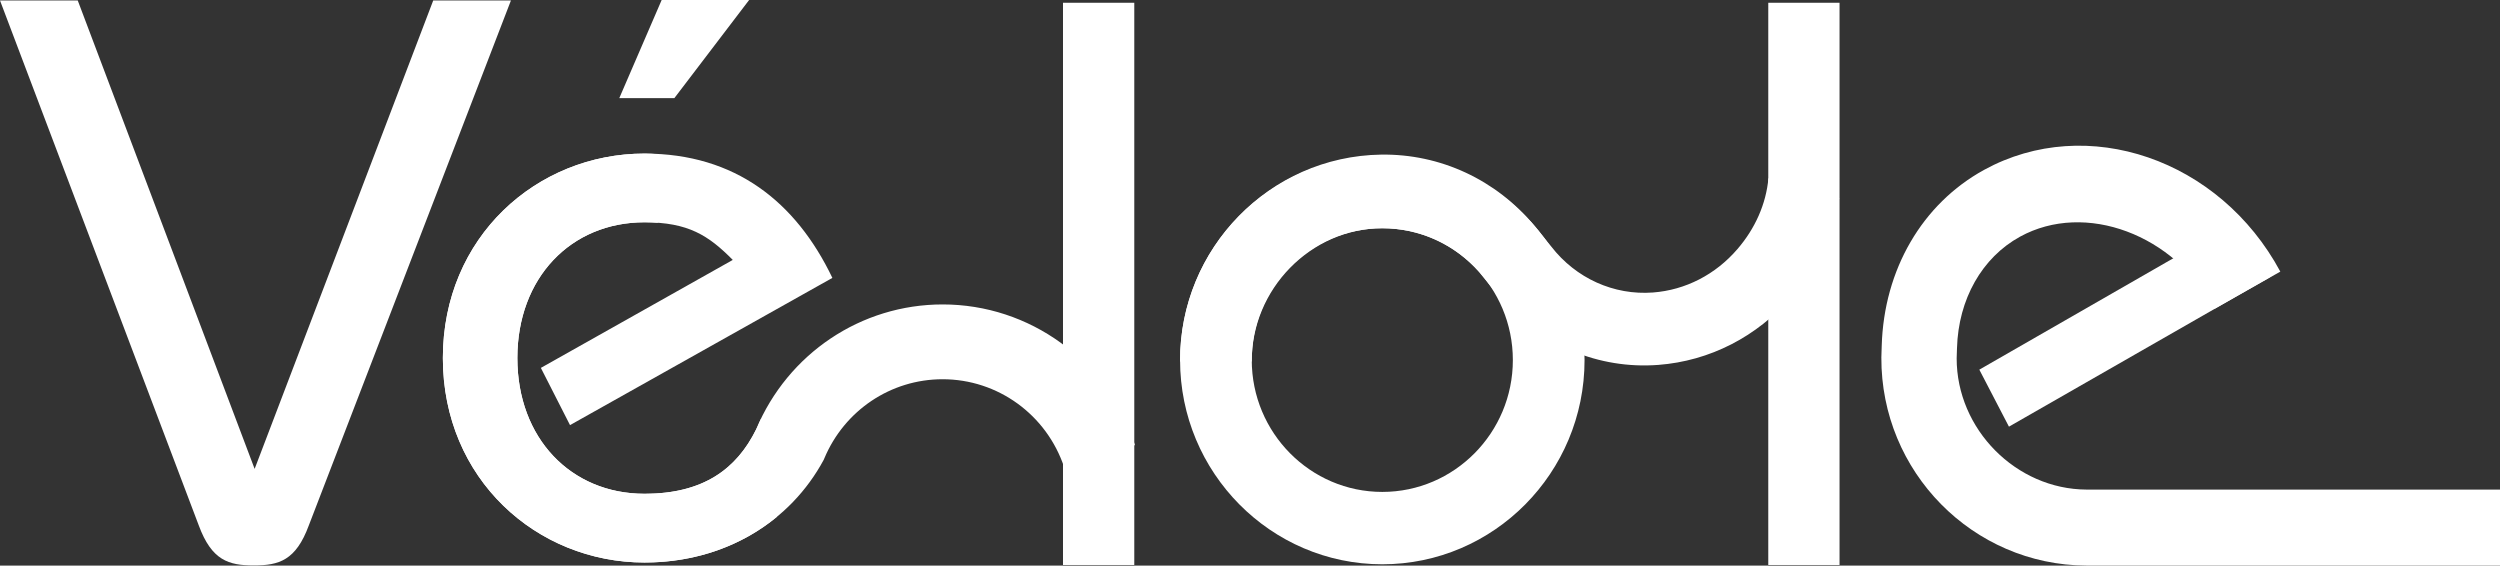
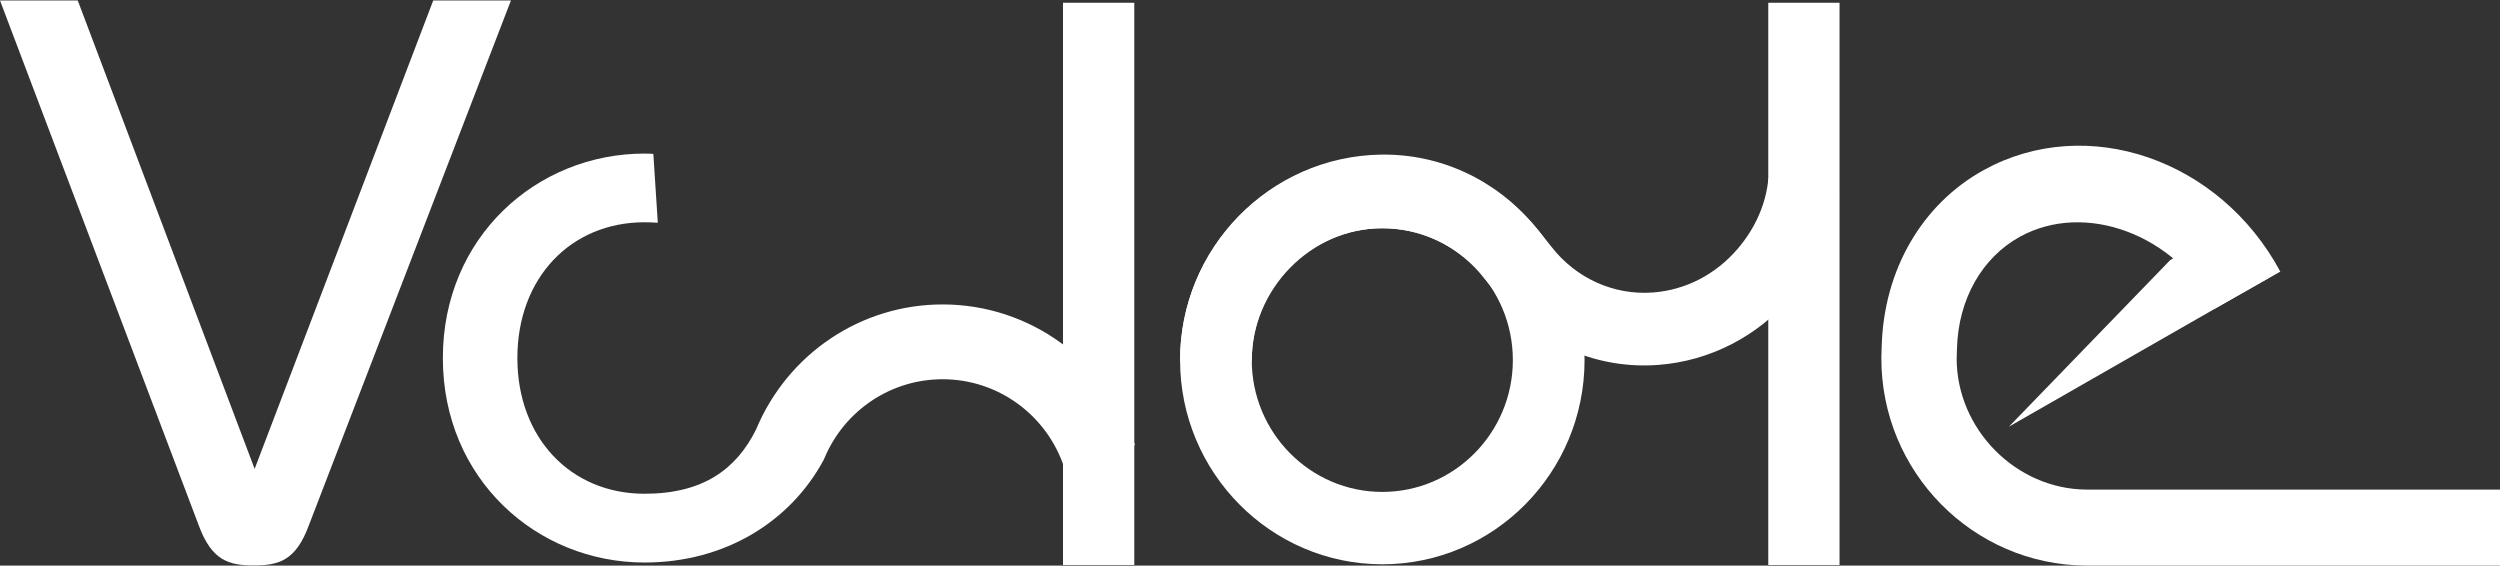
<svg xmlns="http://www.w3.org/2000/svg" width="305" height="69" viewBox="0 0 305 69" fill="none">
  <rect x="0" y="0" width="305" height="69" fill="#333333" stroke="none" />
  <g clip-path="url(#clip0_111_7104)">
    <path d="M168.642 68.843C155.039 68.843 143.969 57.667 143.969 43.929C143.969 30.191 155.034 19.011 168.642 19.011C182.249 19.011 193.315 30.187 193.315 43.929C193.315 57.672 182.249 68.843 168.642 68.843ZM168.642 27.845C159.859 27.845 152.715 35.06 152.715 43.929C152.715 52.798 159.859 60.014 168.642 60.014C177.424 60.014 184.568 52.798 184.568 43.929C184.568 35.06 177.424 27.845 168.642 27.845Z" fill="white" />
-     <path d="M92.839 51.099C90.542 56.669 86.443 60.243 78.631 60.243C69.64 60.243 63.119 53.459 63.119 43.682C63.119 33.904 69.64 27.121 78.631 27.121C83.963 27.121 86.438 28.717 89.398 31.711L65.985 44.882L69.542 51.864L101.55 33.904C97.103 24.626 89.697 18.737 78.631 18.737C65.491 18.737 54.029 28.914 54.029 43.682C54.029 58.449 65.491 68.627 78.631 68.627C84.974 68.627 90.547 66.541 94.793 63.044" fill="white" />
    <path d="M52.853 0.058L31.065 57.204L9.485 0.058H0L24.246 64.091C25.826 68.379 27.9 68.982 30.962 68.982C34.025 68.982 36.099 68.384 37.679 64.091L62.334 0.058H52.849H52.853Z" fill="white" />
-     <path d="M75.551 11.976H82.268L91.393 0H80.723L75.551 11.976Z" fill="white" />
-     <path d="M264.774 31.72L241.477 45.098L245.091 52.052L276.944 33.81C275.751 31.373 274.527 29.391 272.924 27.489C272.871 27.426 272.817 27.363 272.764 27.3" fill="white" />
+     <path d="M264.774 31.72L245.091 52.052L276.944 33.81C275.751 31.373 274.527 29.391 272.924 27.489C272.871 27.426 272.817 27.363 272.764 27.3" fill="white" />
    <path d="M215.749 21.744C215.46 24.905 214.12 27.885 211.974 30.38C209.295 33.5 205.632 35.383 201.661 35.685C196.889 36.044 192.256 33.954 189.256 30.079L187.195 27.543C182.521 21.92 175.706 18.755 168.495 18.863C154.843 19.065 143.889 30.366 143.969 44.105H152.72C152.645 35.338 159.918 27.84 168.638 27.849C173.249 27.849 177.46 29.805 180.464 33.203L182.396 35.581C186.91 41.389 193.747 44.689 200.918 44.581C201.385 44.572 201.852 44.554 202.32 44.518C208.596 44.037 214.369 41.079 218.571 36.193C221.576 32.695 223.694 28.586 224.384 24.176L215.745 21.749L215.749 21.744Z" fill="white" />
    <path d="M138.411 54.134C135.032 43.969 125.622 37.141 115.002 37.141C105.058 37.141 96.129 43.12 92.252 52.367L92.225 52.43C89.83 57.227 85.793 60.238 78.631 60.238C69.64 60.238 63.119 53.455 63.119 43.677C63.119 33.9 69.64 27.116 78.631 27.116C79.205 27.116 79.739 27.139 80.251 27.175L79.708 18.773C79.348 18.759 78.996 18.737 78.631 18.737C65.491 18.737 54.029 28.914 54.029 43.682C54.029 58.449 65.491 68.627 78.631 68.627C88.473 68.627 96.445 63.628 100.5 56.085L100.566 55.927C103.024 50.061 108.685 46.267 114.997 46.267C121.736 46.267 127.701 50.596 129.842 57.042L129.895 57.204L138.459 54.3L138.406 54.138L138.411 54.134Z" fill="white" />
    <path d="M305 69H254.532C240.671 68.937 229.463 57.55 229.526 43.614L229.57 42.189C229.837 32.893 234.507 24.869 242.06 20.724C254.608 13.846 270.819 19.411 278.199 33.136L270.174 37.676C265.295 28.604 254.408 24.509 246.445 28.874C241.802 31.423 238.922 36.503 238.753 42.473L238.713 43.718C238.708 52.367 245.955 59.69 254.564 59.73H305.009V69H305Z" fill="white" />
    <path d="M138.383 68.928V0.337H129.686V68.928H138.383Z" fill="white" />
    <path d="M224.424 68.928V0.337H215.73V68.928H224.424Z" fill="white" />
  </g>
  <defs>
    <clipPath id="clip0_111_7104">
      <rect width="305" height="69" fill="white" />
    </clipPath>
  </defs>
</svg>